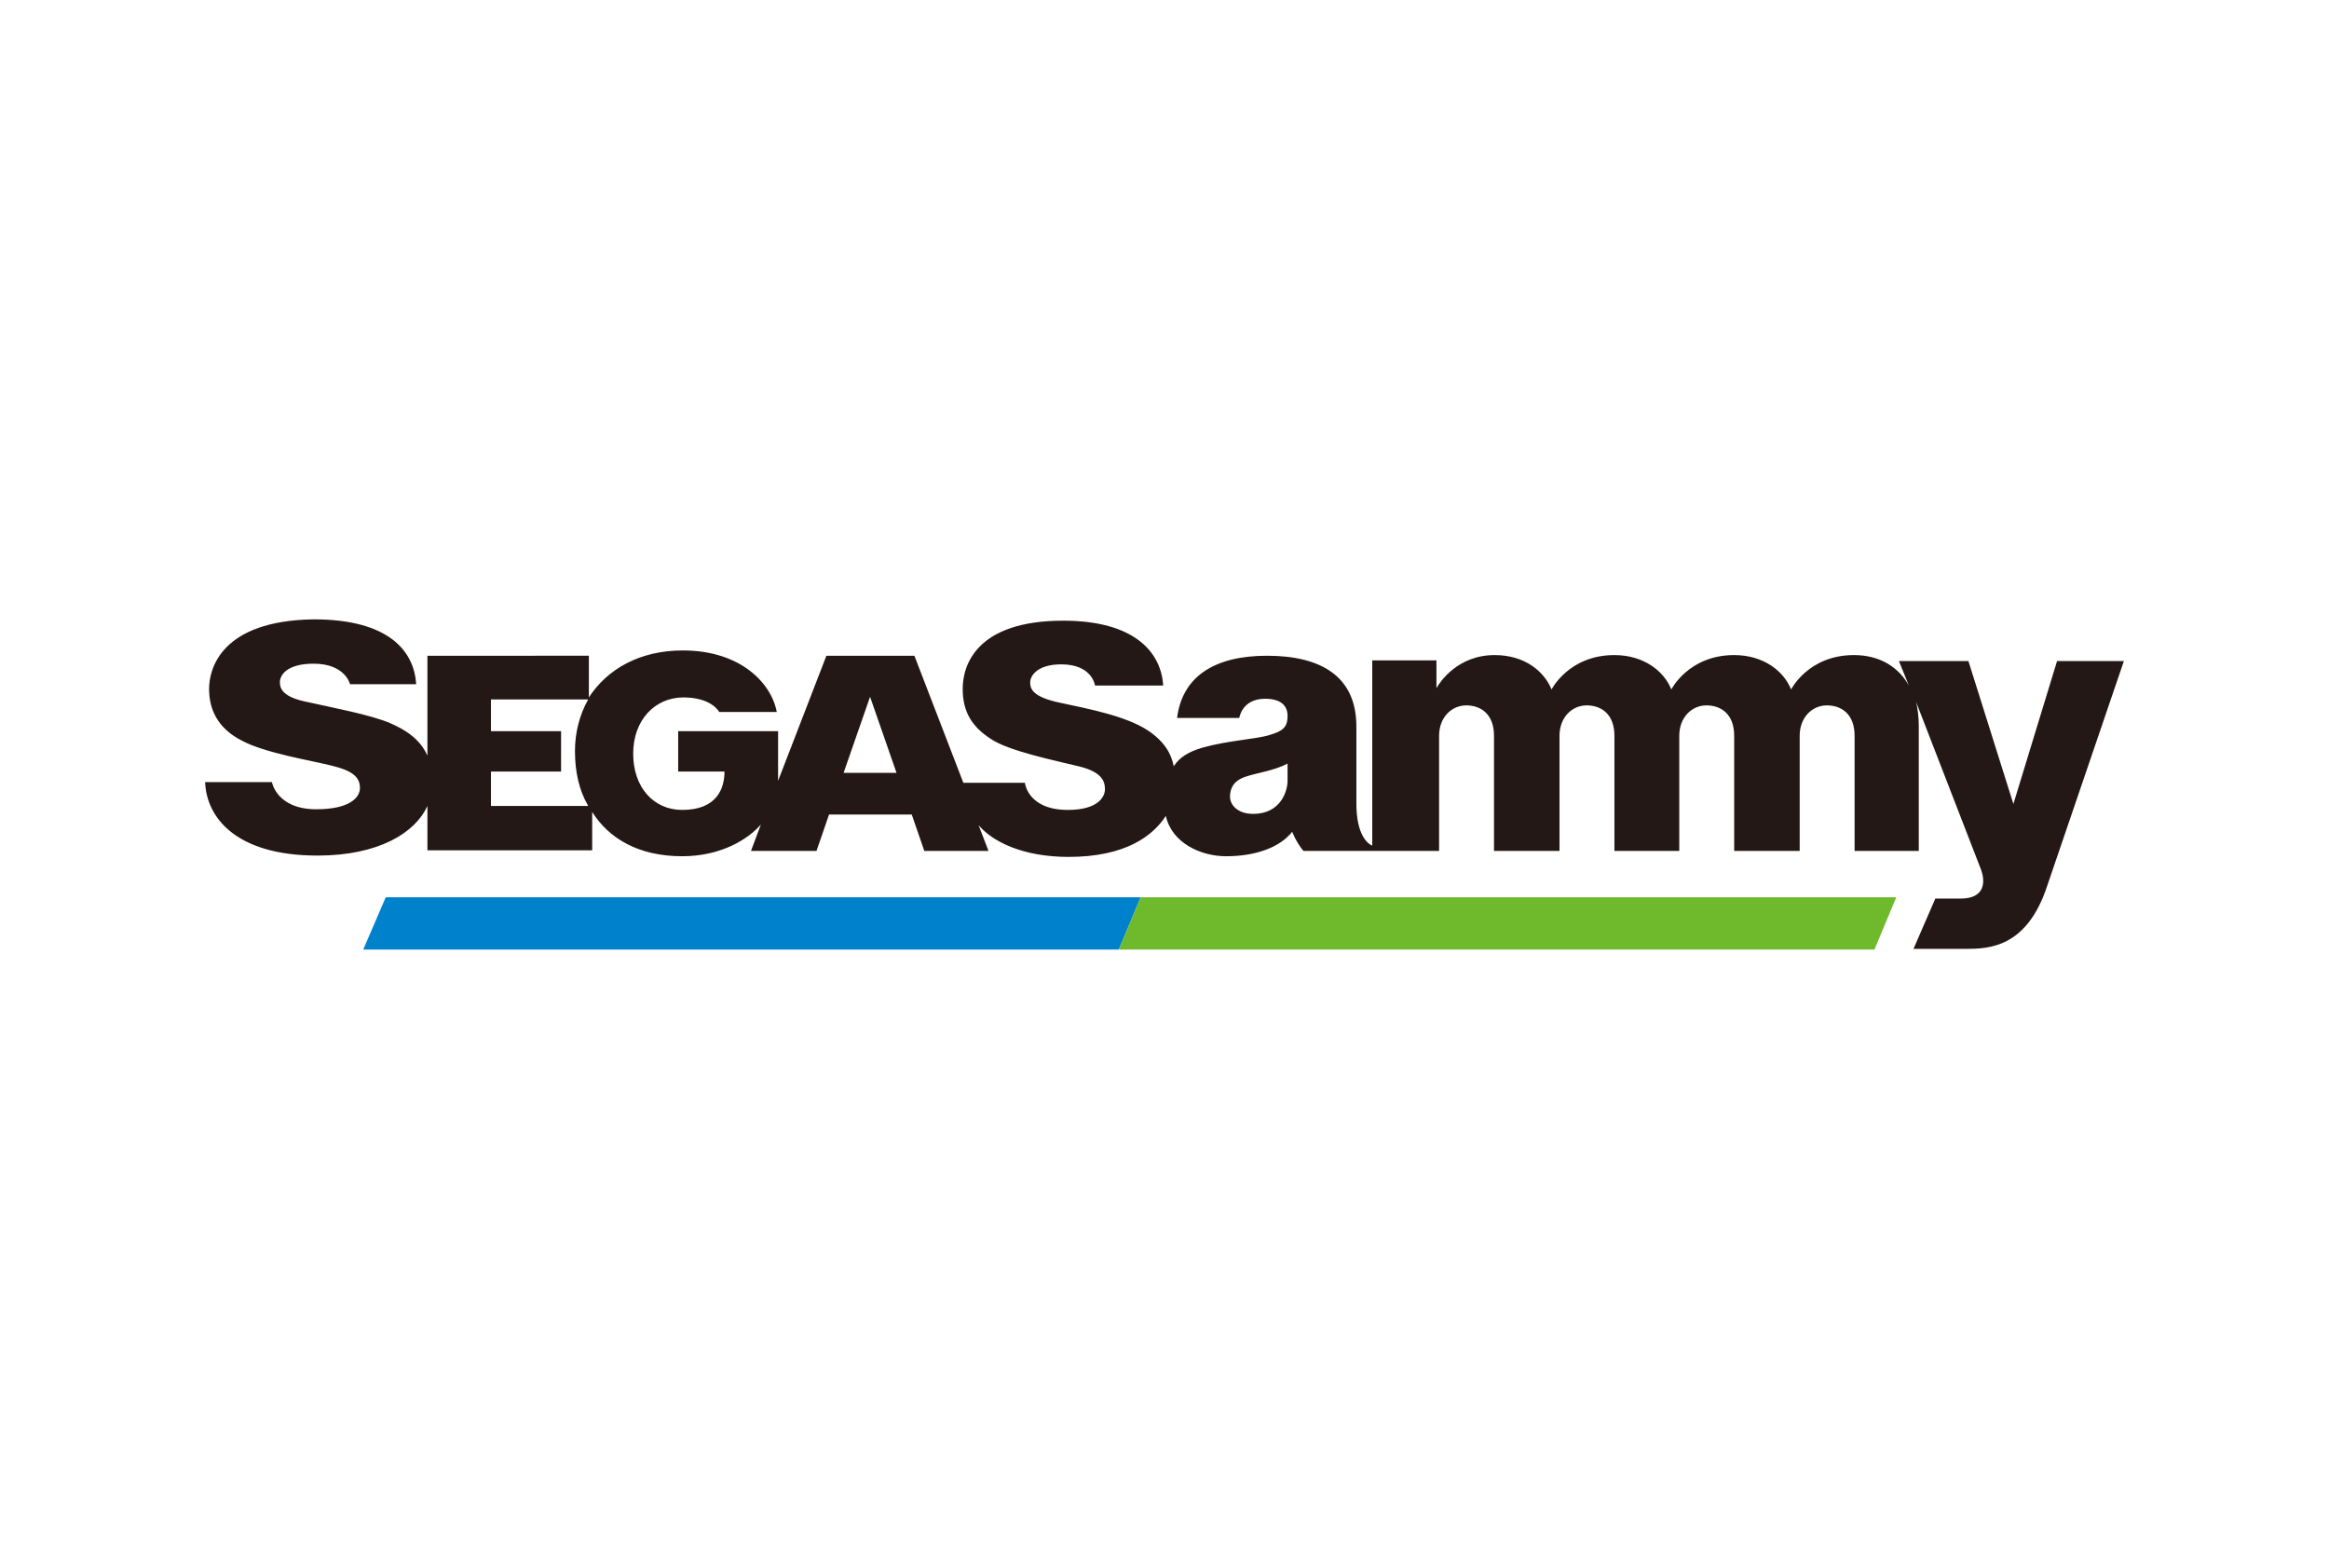
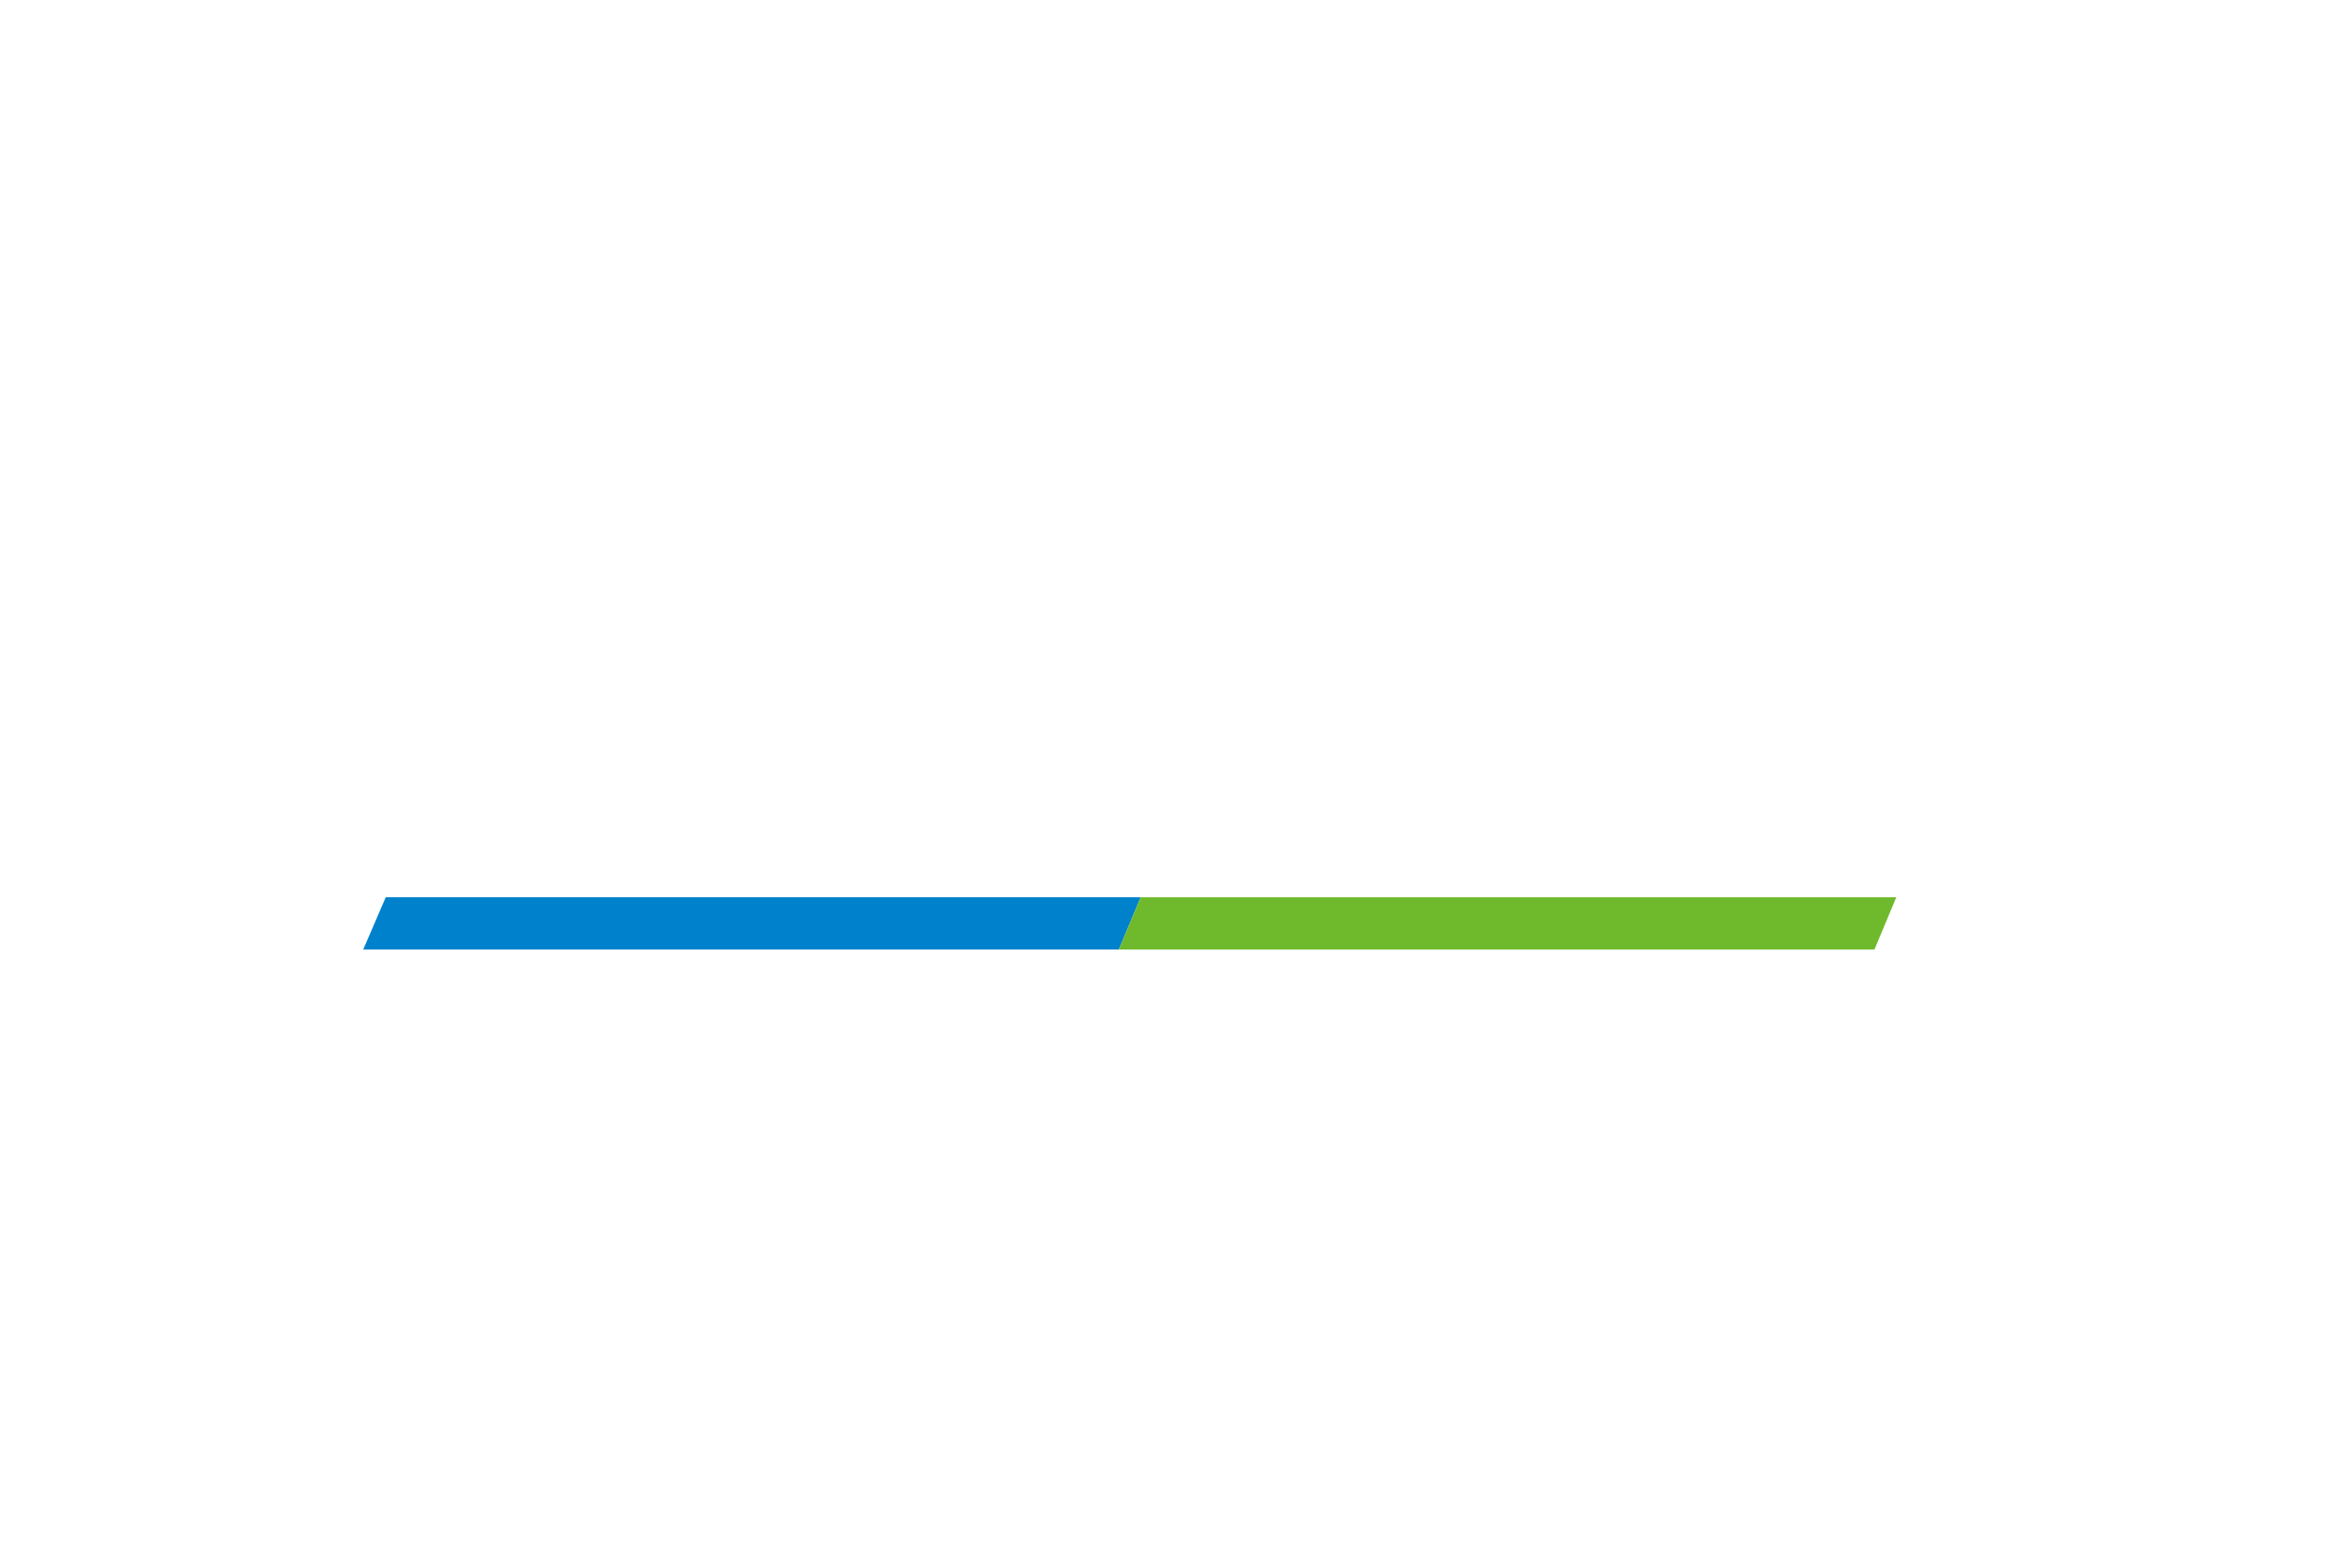
<svg xmlns="http://www.w3.org/2000/svg" version="1.1" id="レイヤー_1" x="0px" y="0px" width="352px" height="237px" viewBox="0 0 352 237" style="enable-background:new 0 0 352 237;" xml:space="preserve">
  <style type="text/css">
	.st0{fill:#0081CC;}
	.st1{fill:#6FBA2C;}
	.st2{fill:#231815;}
</style>
  <g>
    <g>
      <g>
        <g>
          <polygon class="st0" points="58.3,135.6 54.9,143.5 169.1,143.5 172.4,135.6     " />
          <g>
            <polygon class="st1" points="169.1,143.5 283.3,143.5 286.6,135.6 172.4,135.6      " />
          </g>
        </g>
-         <path class="st2" d="M310.9,99.9l-6.6,21.6l-6.8-21.6H287l1.5,3.7l0,0c-1.5-2.7-4.3-4.6-8.3-4.6c-6.9,0-9.5,5.2-9.5,5.2l0,0     c-1.1-2.8-4.2-5.2-8.6-5.2c-6.9,0-9.5,5.2-9.5,5.2l0,0c-1.1-2.8-4.2-5.2-8.6-5.2c-6.9,0-9.5,5.2-9.5,5.2c-1.1-2.7-4-5.2-8.6-5.2     c-5.6,0-8.3,4.1-8.8,5v-4.2h-9.7v28c-0.7-0.3-2.4-1.6-2.4-6.4v-11.6c0-7.7-5.5-10.7-13.5-10.7c-7.9,0-12.8,3.1-13.6,9.4h9.4     c0,0,0.4-2.9,3.9-2.9c2.2,0,3.4,0.9,3.4,2.6s-0.7,2.3-2.8,2.9c-1.9,0.6-6.2,0.8-10.1,1.9c-2,0.6-3.4,1.4-4.3,2.8     c-0.4-2-1.5-3.8-3.9-5.4c-3.3-2.2-9.1-3.3-13.3-4.2c-4.3-0.9-4.5-2.2-4.5-3.1s1-2.7,4.7-2.7c4.7,0,5.1,3.2,5.1,3.2h10.3     c-0.3-5-4.3-9.8-15.1-9.8c-13.1,0-15.2,6.7-15.2,10.3s1.5,5.8,4.3,7.6c2.7,1.8,9.5,3.2,13.2,4.1c3.8,0.9,4,2.5,4,3.5     s-0.9,3.1-5.6,3.1c-6.1,0-6.5-4.1-6.5-4.1h-9.3l-7.4-19.2h-13.3l-7.3,18.9v-7.5h-15.1v6.1h7c0,2.5-1.1,5.8-6.4,5.8     c-4.3,0-7.4-3.4-7.4-8.5s3.3-8.5,7.6-8.5c4.3,0,5.4,2.2,5.4,2.2h8.7c-0.8-4.3-5.4-9.3-14.2-9.3c-6.5,0-11.4,2.8-14.2,7.1v-6.3     H64.6v15.1c-1.1-2.5-3.3-3.9-5.6-4.9c-3-1.3-9-2.4-12.5-3.2c-3.6-0.7-4.2-1.9-4.2-3s1.1-2.8,5.1-2.8c4.8,0,5.5,3.1,5.5,3.1h10     c-0.3-4.9-4-9.8-15.5-9.8c-14,0.2-15.8,7.5-15.8,10.5s1.2,5.9,4.9,7.8c3.5,1.9,10.4,3,13.6,3.8c3.3,0.8,4.3,1.8,4.3,3.4     c0,1.4-1.5,3.2-6.6,3.2c-6,0-6.7-4.1-6.7-4.1H31c0.2,5.3,4.6,11.1,17,11.1c9.3,0,14.8-3.5,16.6-7.5v6.7h24.9v-5.8     c2.5,4,7,6.7,13.6,6.7c5.8,0,9.9-2.5,11.9-4.8l-1.5,4h9.9l1.9-5.5h12.5l1.9,5.5h9.7l-1.5-3.9c2.1,2.5,6.7,4.8,13.6,4.8     c8.5,0,12.7-3.1,14.7-6.2c0.9,4.1,5.3,6.1,9.1,6.1c4.6,0,8.2-1.4,10-3.7c0,0,0.6,1.6,1.7,2.9h20.5c0,0,0-14.6,0-17.4     s1.9-4.6,4.1-4.6c2.2,0,4.2,1.3,4.2,4.6v17.4h9.9c0,0,0-14.6,0-17.4s1.9-4.6,4.1-4.6c2.2,0,4.2,1.3,4.2,4.6v17.4h9.8     c0,0,0-14.6,0-17.4s1.9-4.6,4.1-4.6c2.2,0,4.2,1.3,4.2,4.6v17.4h9.9c0,0,0-14.6,0-17.4s1.9-4.6,4.1-4.6s4.2,1.3,4.2,4.6v17.4h9.7     v-18.9c0-1.4-0.2-2.8-0.4-3.6l0,0l9.8,25.3c0.7,1.9,0.6,4.4-3.1,4.4h-3.8l-3.3,7.6c0,0,4.6,0,7.8,0c3.5,0,9.3-0.1,12.4-9.5     l11.6-34H310.9z M88.9,121.8H74.2v-5.2h10.6v-6.1H74.2v-4.8h14.7c-1.3,2.3-2,5-2,7.8C86.9,116.6,87.5,119.4,88.9,121.8z      M127.5,116.8l4-11.5l4,11.5H127.5z M194.6,118c0,1.5-1,5-5.2,5c-2.4,0-3.5-1.4-3.5-2.6s0.5-2.4,2.3-3c1.7-0.6,4.3-0.9,6.4-2V118     z" />
      </g>
    </g>
  </g>
</svg>